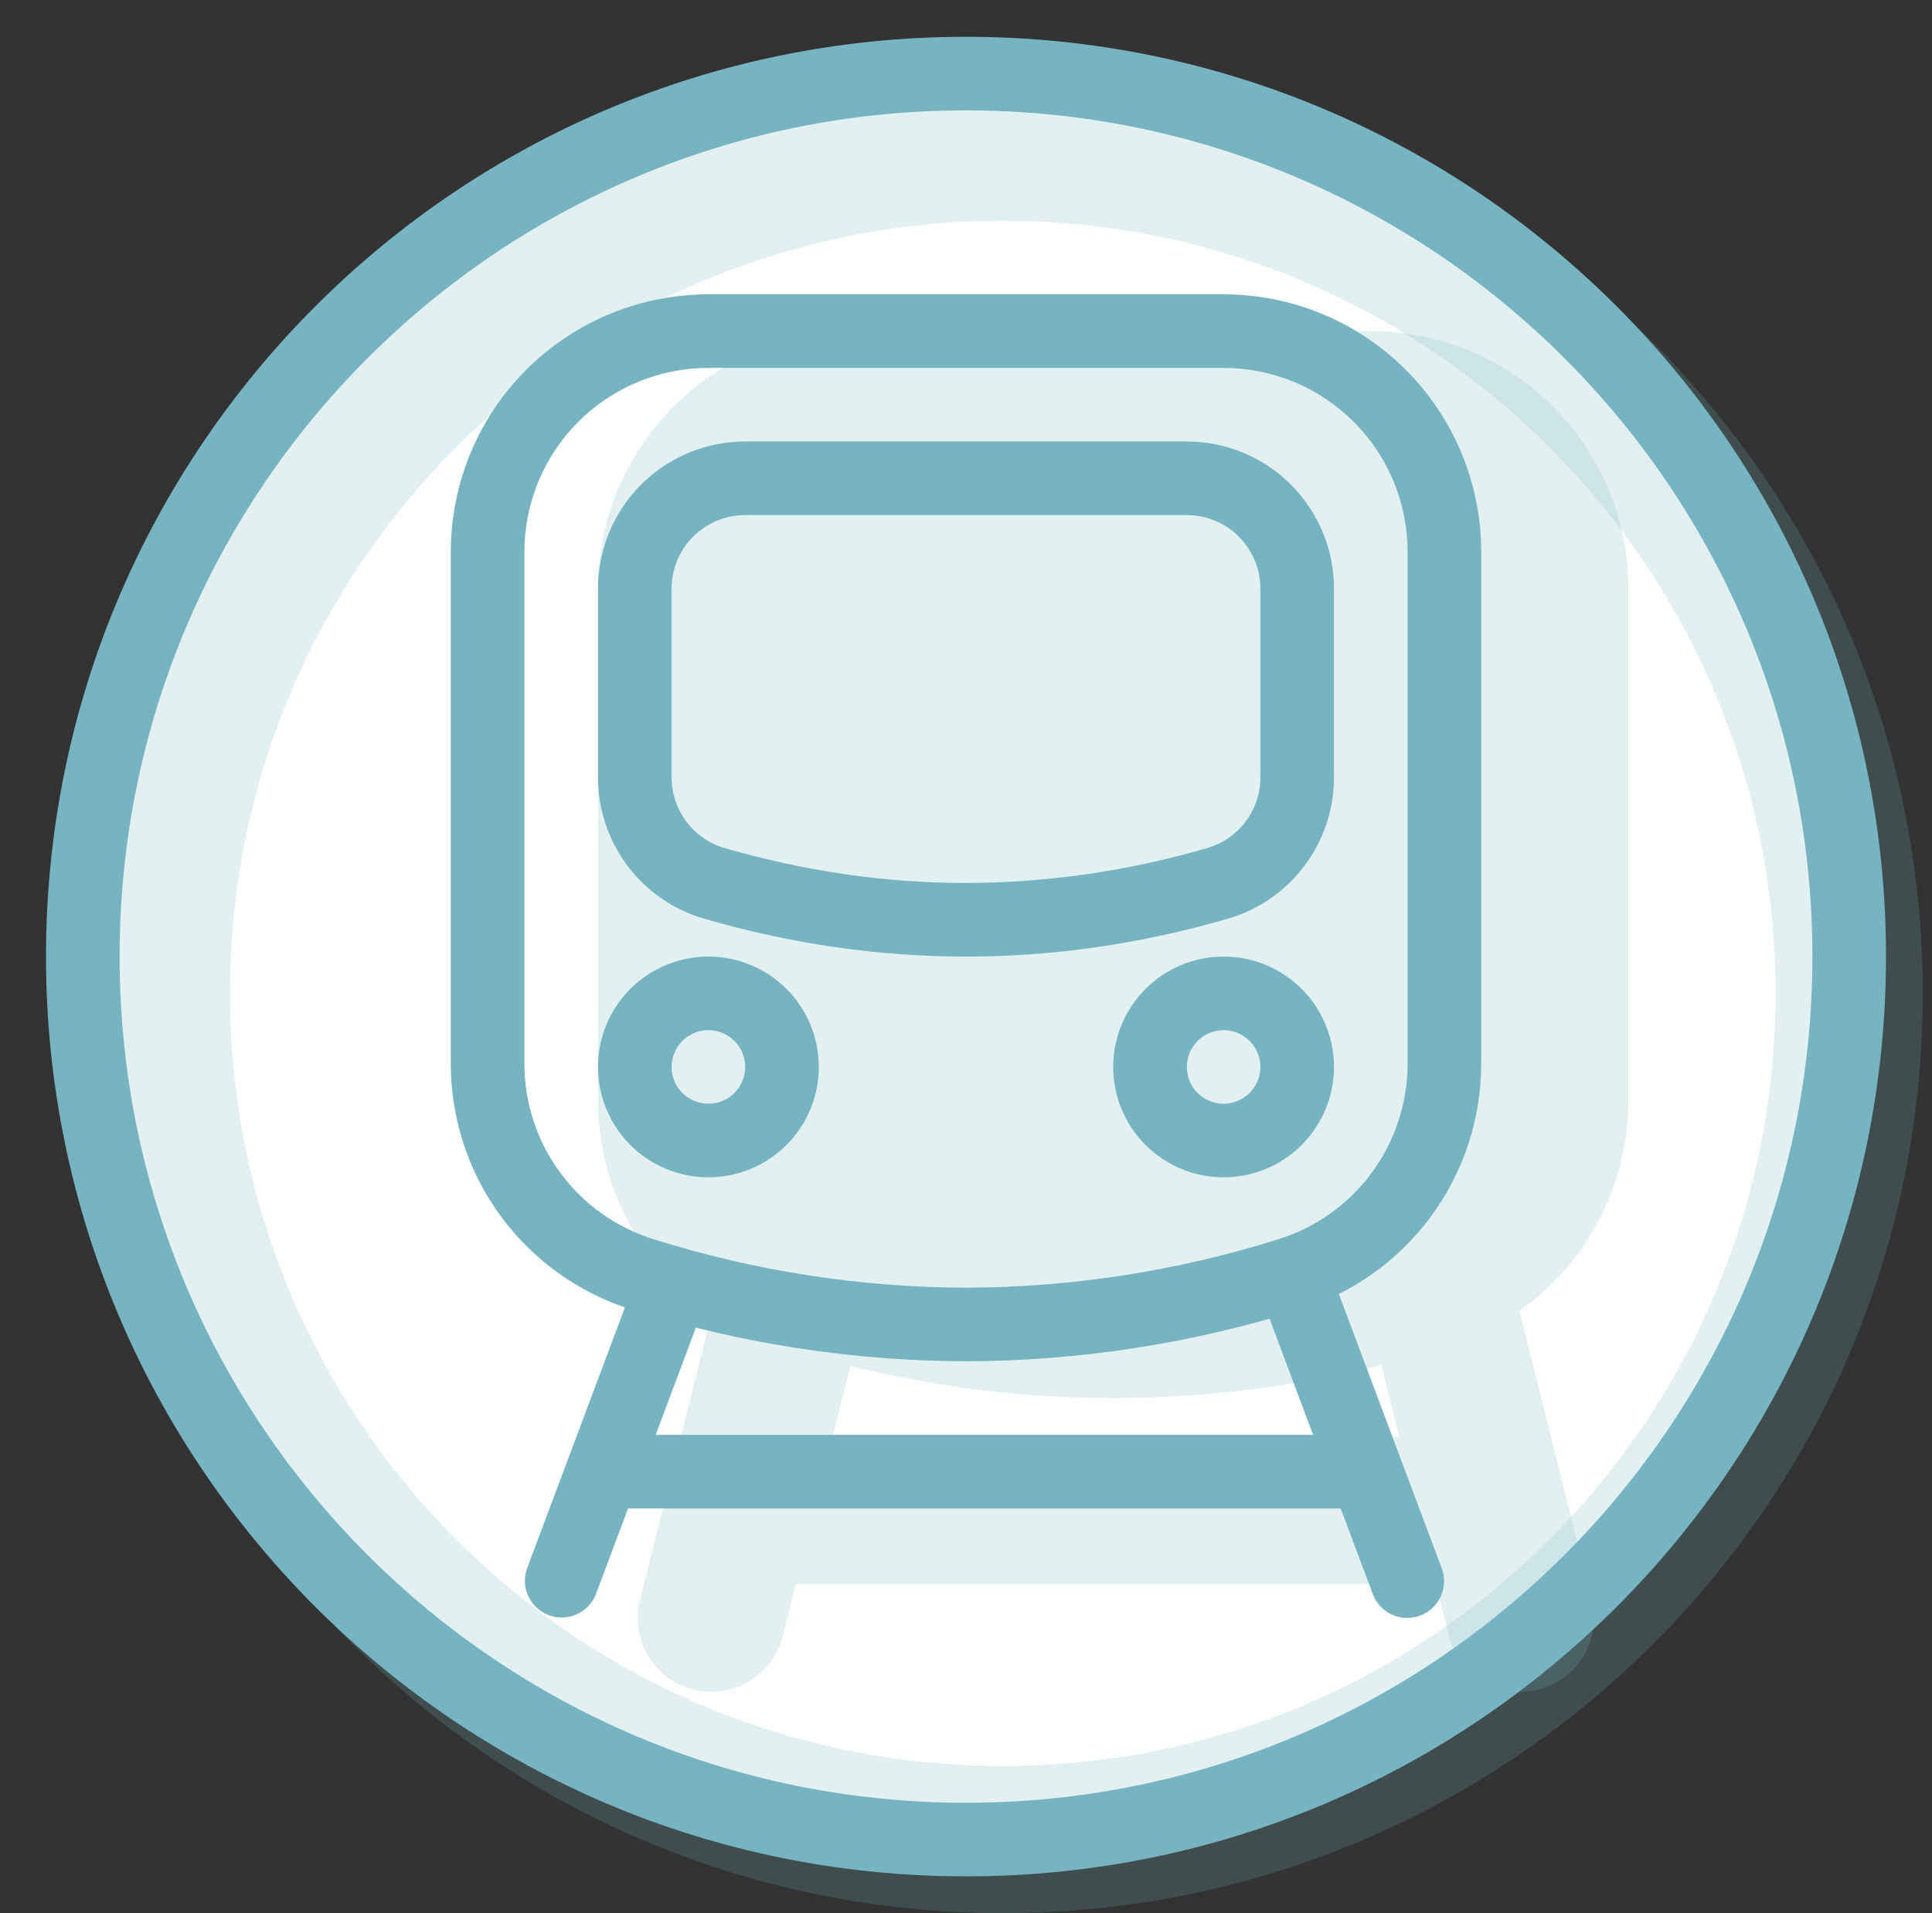
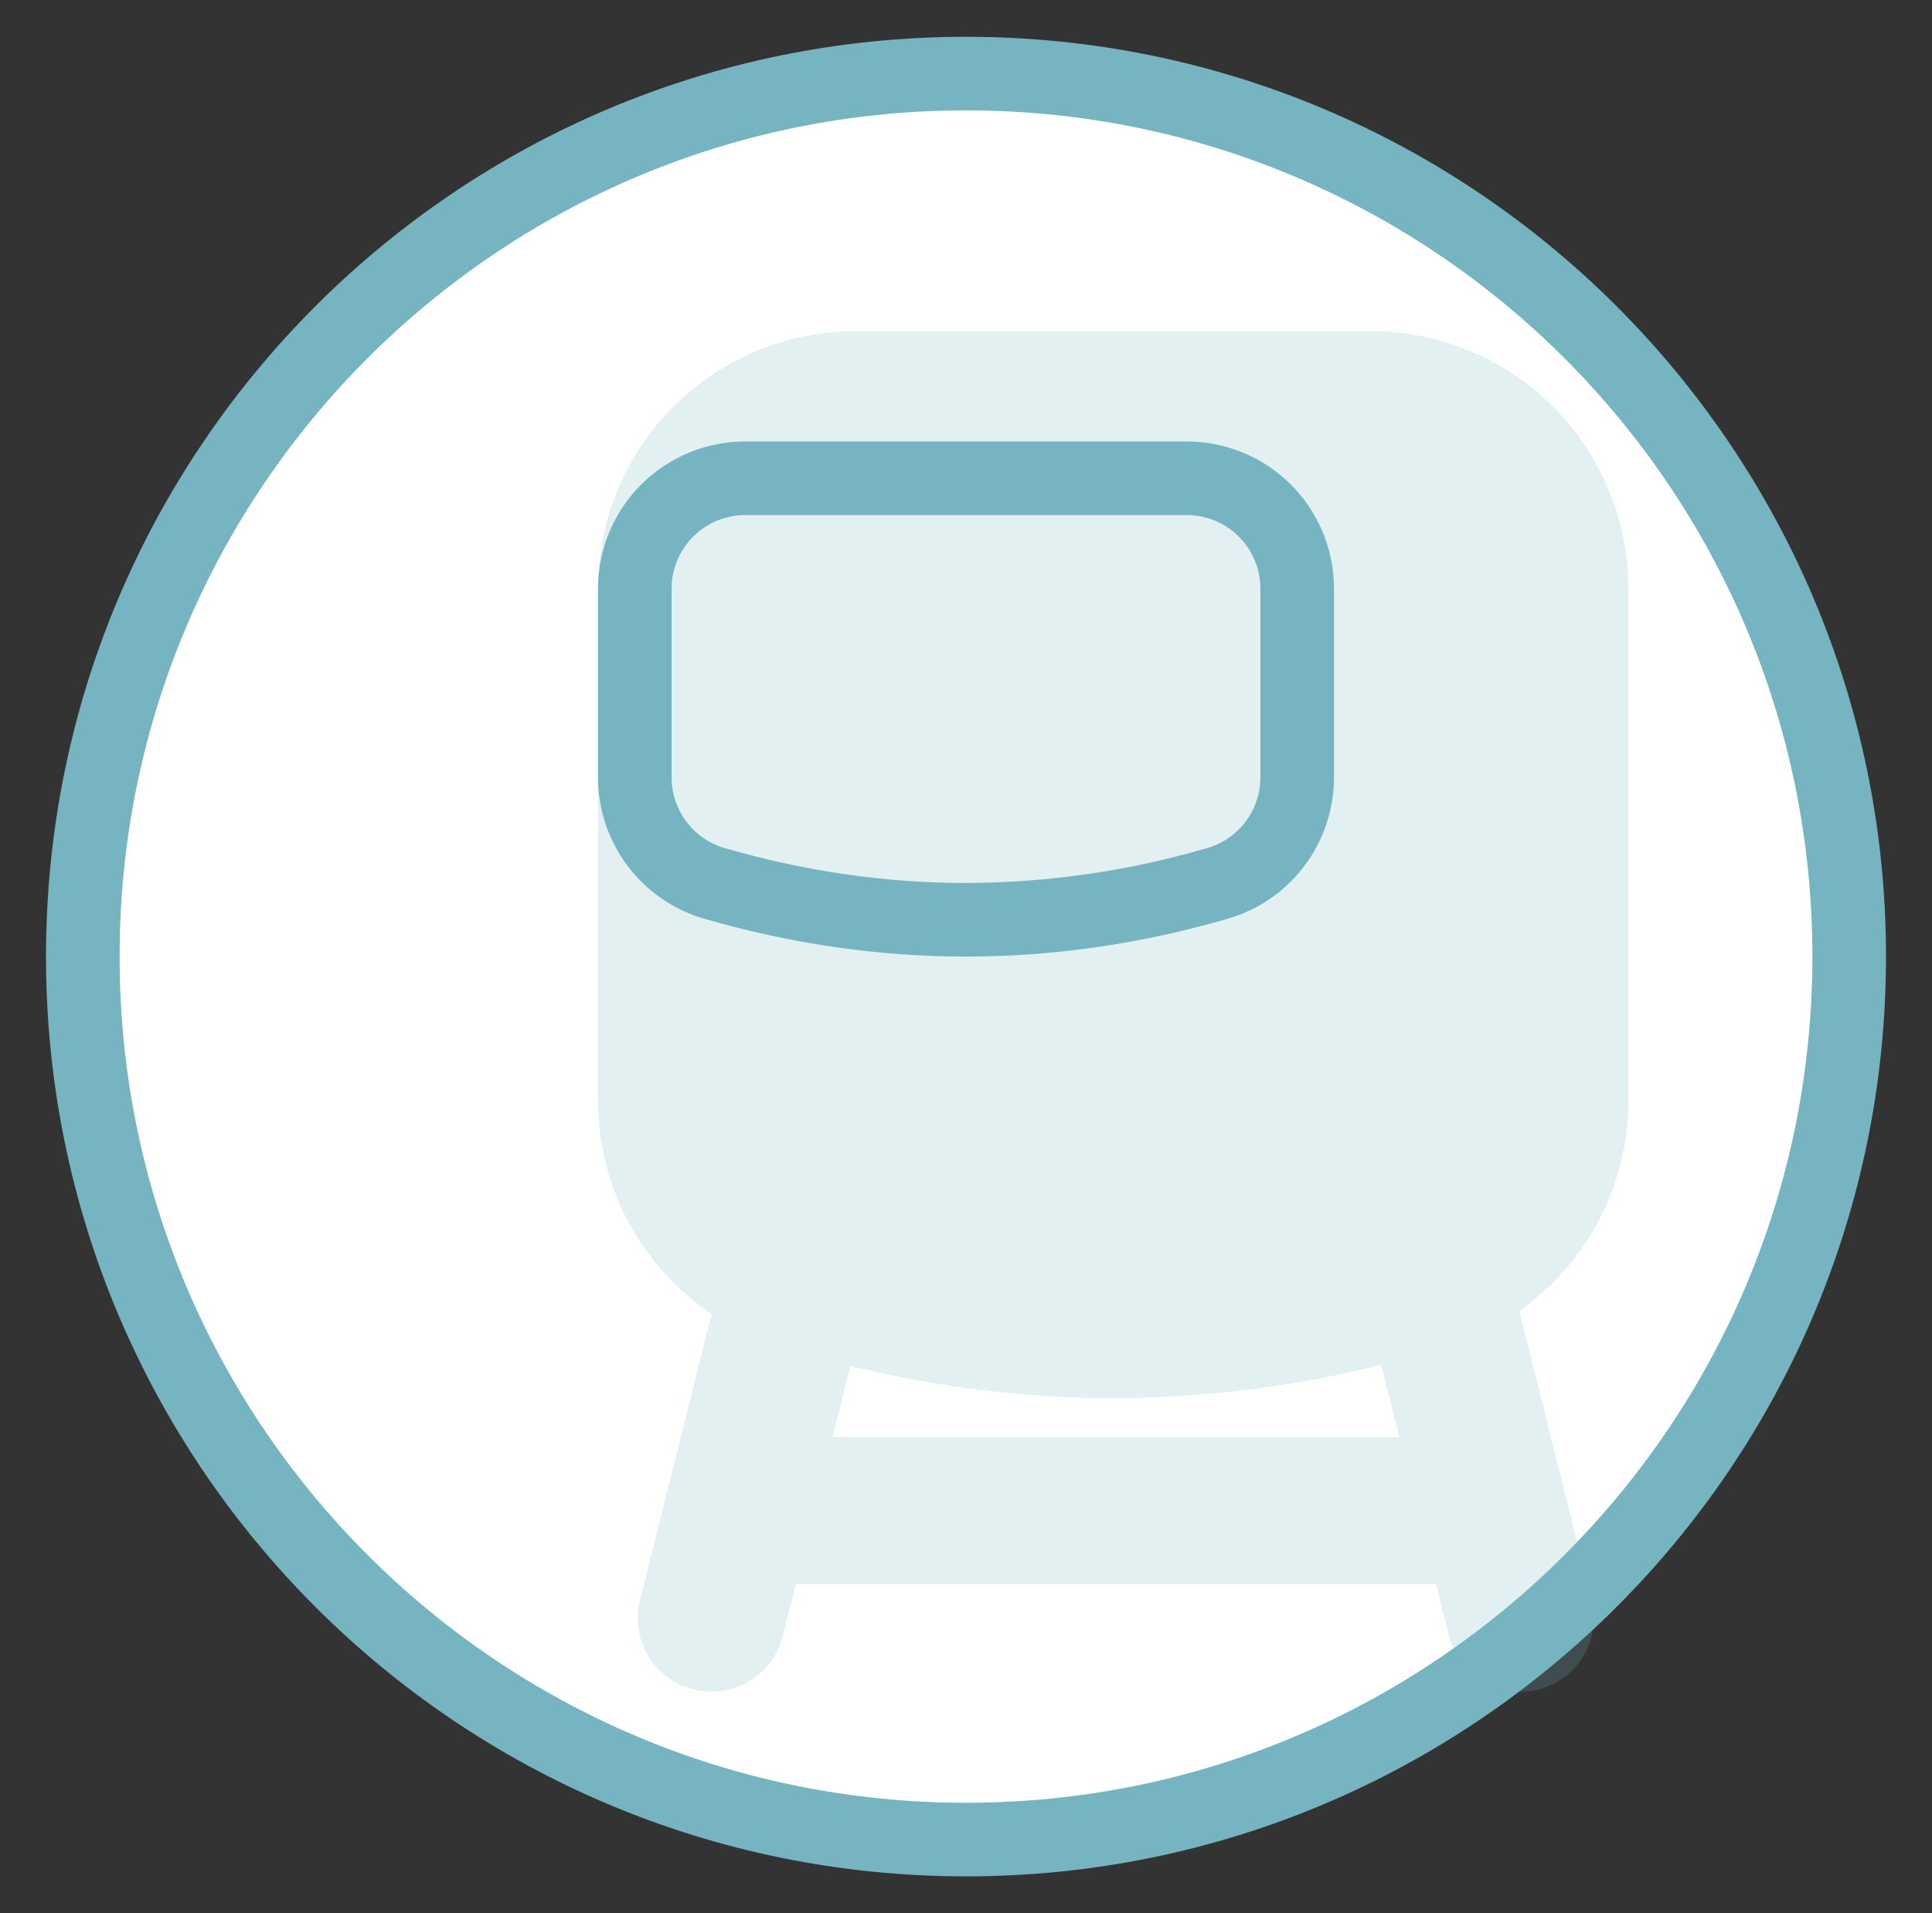
<svg xmlns="http://www.w3.org/2000/svg" width="105" height="104" viewBox="0 0 105 104" fill="none">
  <rect x="0" y="0" width="105" height="104" fill="#333333" stroke="none" />
  <g clip-path="url(#clip0_146_2069)">
    <circle cx="52" cy="52" r="49" fill="white" />
-     <path opacity="0.2" fill-rule="evenodd" clip-rule="evenodd" d="M54.5 104C82.116 104 104.5 81.616 104.5 54C104.5 26.384 82.116 4 54.5 4C26.884 4 4.5 26.384 4.5 54C4.5 81.616 26.884 104 54.5 104ZM54.5 96C77.696 96 96.5 77.196 96.5 54C96.5 30.804 77.696 12 54.5 12C31.304 12 12.5 30.804 12.5 54C12.5 77.196 31.304 96 54.5 96Z" fill="#76B4C2" />
    <path opacity="0.2" fill-rule="evenodd" clip-rule="evenodd" d="M88.5 32C88.5 28.287 87.025 24.726 84.4 22.101C81.774 19.475 78.213 18 74.5 18H46.5C42.787 18 39.226 19.475 36.6 22.101C33.975 24.726 32.5 28.287 32.5 32V59.82C32.5 62.112 33.062 64.37 34.139 66.394C35.215 68.418 36.772 70.146 38.672 71.428L34.764 87.06C34.527 88.082 34.701 89.156 35.248 90.051C35.796 90.946 36.673 91.59 37.691 91.844C38.708 92.099 39.785 91.943 40.689 91.411C41.593 90.879 42.252 90.013 42.524 89L43.244 86.116H78.044L78.764 89C79.036 90.013 79.695 90.879 80.599 91.411C81.503 91.943 82.58 92.099 83.597 91.844C84.615 91.59 85.492 90.946 86.04 90.051C86.587 89.156 86.761 88.082 86.524 87.06L82.576 71.26C84.407 69.967 85.901 68.253 86.932 66.262C87.963 64.271 88.501 62.062 88.5 59.82V32ZM76.044 78.116L75.064 74.196C70.301 75.391 65.41 75.997 60.5 76C55.732 76 50.969 75.42 46.212 74.26L45.248 78.116H76.044Z" fill="#76B4C2" />
-     <path fill-rule="evenodd" clip-rule="evenodd" d="M80.5 30C80.5 26.287 79.025 22.726 76.4 20.101C73.774 17.475 70.213 16 66.5 16H38.5C34.787 16 31.226 17.475 28.601 20.101C25.975 22.726 24.5 26.287 24.5 30V57.82C24.499 60.811 25.455 63.724 27.23 66.132C29.004 68.539 31.503 70.316 34.36 71.2C40.231 73.04 46.347 73.984 52.5 74C58.653 73.983 64.769 73.037 70.64 71.196C73.496 70.312 75.995 68.536 77.769 66.129C79.543 63.722 80.501 60.81 80.5 57.82V30ZM28.5 57.82V30C28.5 27.348 29.554 24.804 31.429 22.929C33.304 21.054 35.848 20 38.5 20H66.5C69.152 20 71.696 21.054 73.571 22.929C75.446 24.804 76.5 27.348 76.5 30V57.82C76.5 59.955 75.817 62.034 74.55 63.753C73.283 65.472 71.499 66.74 69.46 67.372C63.971 69.096 58.253 69.982 52.5 70C46.747 69.982 41.029 69.096 35.54 67.372C33.501 66.74 31.717 65.472 30.45 63.753C29.183 62.034 28.5 59.955 28.5 57.82Z" fill="#76B4C2" />
-     <path fill-rule="evenodd" clip-rule="evenodd" d="M38.5 64C40.091 64 41.617 63.368 42.743 62.243C43.868 61.117 44.5 59.591 44.5 58C44.5 56.409 43.868 54.883 42.743 53.757C41.617 52.632 40.091 52 38.5 52C36.909 52 35.383 52.632 34.257 53.757C33.132 54.883 32.5 56.409 32.5 58C32.5 59.591 33.132 61.117 34.257 62.243C35.383 63.368 36.909 64 38.5 64ZM38.5 56C39.03 56 39.539 56.211 39.914 56.586C40.289 56.961 40.5 57.47 40.5 58C40.5 58.53 40.289 59.039 39.914 59.414C39.539 59.789 39.03 60 38.5 60C37.97 60 37.461 59.789 37.086 59.414C36.711 59.039 36.5 58.53 36.5 58C36.5 57.47 36.711 56.961 37.086 56.586C37.461 56.211 37.97 56 38.5 56ZM66.5 64C68.091 64 69.617 63.368 70.743 62.243C71.868 61.117 72.5 59.591 72.5 58C72.5 56.409 71.868 54.883 70.743 53.757C69.617 52.632 68.091 52 66.5 52C64.909 52 63.383 52.632 62.257 53.757C61.132 54.883 60.5 56.409 60.5 58C60.5 59.591 61.132 61.117 62.257 62.243C63.383 63.368 64.909 64 66.5 64ZM66.5 56C67.03 56 67.539 56.211 67.914 56.586C68.289 56.961 68.5 57.47 68.5 58C68.5 58.53 68.289 59.039 67.914 59.414C67.539 59.789 67.03 60 66.5 60C65.97 60 65.461 59.789 65.086 59.414C64.711 59.039 64.5 58.53 64.5 58C64.5 57.47 64.711 56.961 65.086 56.586C65.461 56.211 65.97 56 66.5 56Z" fill="#76B4C2" />
-     <path d="M74.628 86.704C74.824 87.187 75.201 87.574 75.678 87.784C76.155 87.993 76.696 88.008 77.184 87.825C77.672 87.642 78.069 87.275 78.291 86.804C78.513 86.332 78.542 85.793 78.372 85.3L72.372 69.3C72.173 68.822 71.796 68.441 71.321 68.235C70.847 68.029 70.31 68.016 69.826 68.197C69.341 68.378 68.945 68.74 68.722 69.207C68.499 69.674 68.465 70.209 68.628 70.7L74.628 86.704ZM34.628 69.3C34.713 69.045 34.848 68.809 35.026 68.607C35.204 68.406 35.42 68.242 35.663 68.126C35.906 68.01 36.169 67.944 36.438 67.932C36.706 67.92 36.975 67.962 37.227 68.056C37.479 68.151 37.709 68.295 37.904 68.48C38.099 68.665 38.255 68.888 38.361 69.135C38.468 69.381 38.524 69.647 38.526 69.916C38.528 70.185 38.476 70.452 38.372 70.7L32.372 86.7C32.173 87.177 31.796 87.559 31.321 87.765C30.846 87.971 30.31 87.984 29.826 87.803C29.341 87.622 28.945 87.26 28.722 86.793C28.499 86.326 28.465 85.791 28.628 85.3L34.628 69.3Z" fill="#76B4C2" />
    <path fill-rule="evenodd" clip-rule="evenodd" d="M72.5 32C72.5 29.878 71.657 27.843 70.157 26.343C68.657 24.843 66.622 24 64.5 24H40.5C38.378 24 36.343 24.843 34.843 26.343C33.343 27.843 32.5 29.878 32.5 32V42.26C32.5 43.994 33.063 45.68 34.105 47.066C35.147 48.452 36.611 49.462 38.276 49.944C43.012 51.315 47.753 52 52.5 52C57.247 52 61.988 51.315 66.724 49.944C68.389 49.462 69.853 48.452 70.895 47.066C71.936 45.68 72.5 43.994 72.5 42.26V32ZM36.5 42.26V32C36.5 30.939 36.921 29.922 37.672 29.172C38.422 28.421 39.439 28 40.5 28H64.5C65.561 28 66.578 28.421 67.328 29.172C68.079 29.922 68.5 30.939 68.5 32V42.26C68.499 43.127 68.218 43.969 67.697 44.662C67.176 45.355 66.444 45.859 65.612 46.1C61.352 47.347 56.938 47.986 52.5 48C48.135 48 43.764 47.368 39.388 46.104C38.555 45.863 37.823 45.358 37.302 44.664C36.781 43.971 36.5 43.127 36.5 42.26Z" fill="#76B4C2" />
-     <path d="M33.5 82C32.97 82 32.461 81.789 32.086 81.414C31.711 81.039 31.5 80.53 31.5 80C31.5 79.47 31.711 78.961 32.086 78.586C32.461 78.211 32.97 78 33.5 78H73.5C74.03 78 74.539 78.211 74.914 78.586C75.289 78.961 75.5 79.47 75.5 80C75.5 80.53 75.289 81.039 74.914 81.414C74.539 81.789 74.03 82 73.5 82H33.5Z" fill="#76B4C2" />
    <path fill-rule="evenodd" clip-rule="evenodd" d="M52.5 98C77.904 98 98.5 77.404 98.5 52C98.5 26.596 77.904 6 52.5 6C27.096 6 6.5 26.596 6.5 52C6.5 77.404 27.096 98 52.5 98ZM52.5 102C80.116 102 102.5 79.616 102.5 52C102.5 24.384 80.116 2 52.5 2C24.884 2 2.5 24.384 2.5 52C2.5 79.616 24.884 102 52.5 102Z" fill="#76B4C2" />
  </g>
  <defs>
    <clipPath id="clip0_146_2069">
      <rect width="104" height="104" fill="white" transform="translate(0.5)" />
    </clipPath>
  </defs>
</svg>